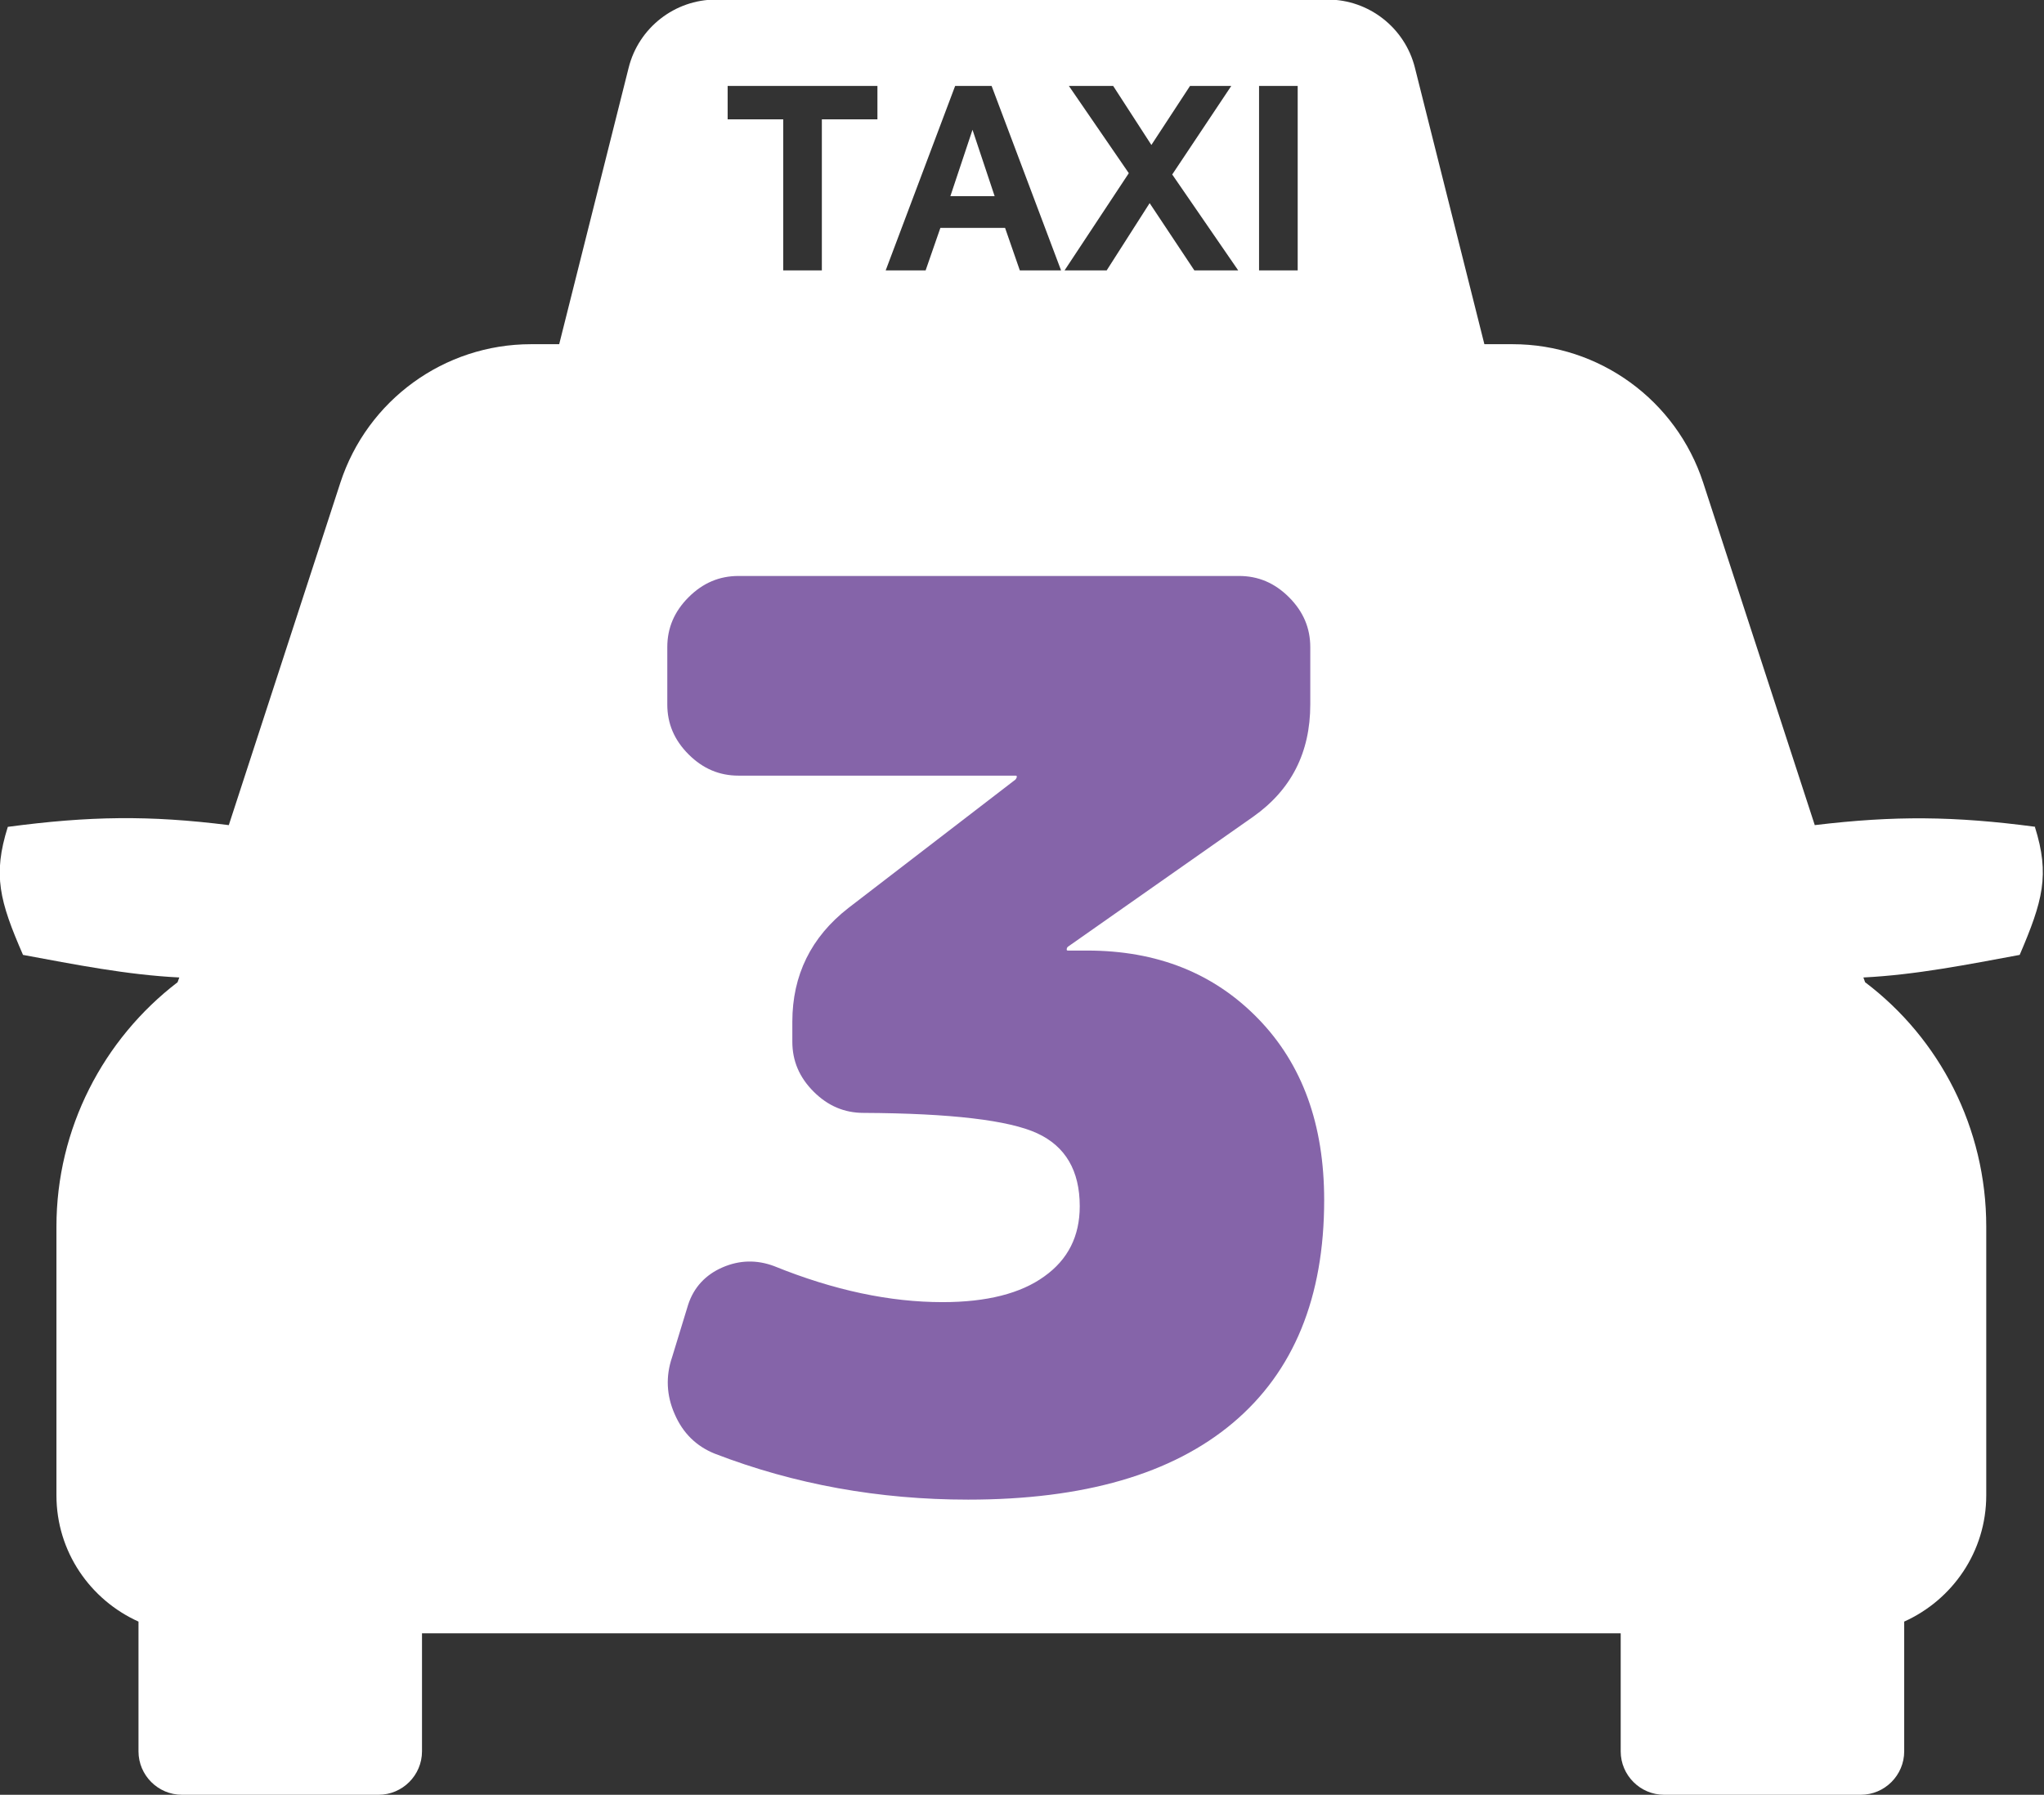
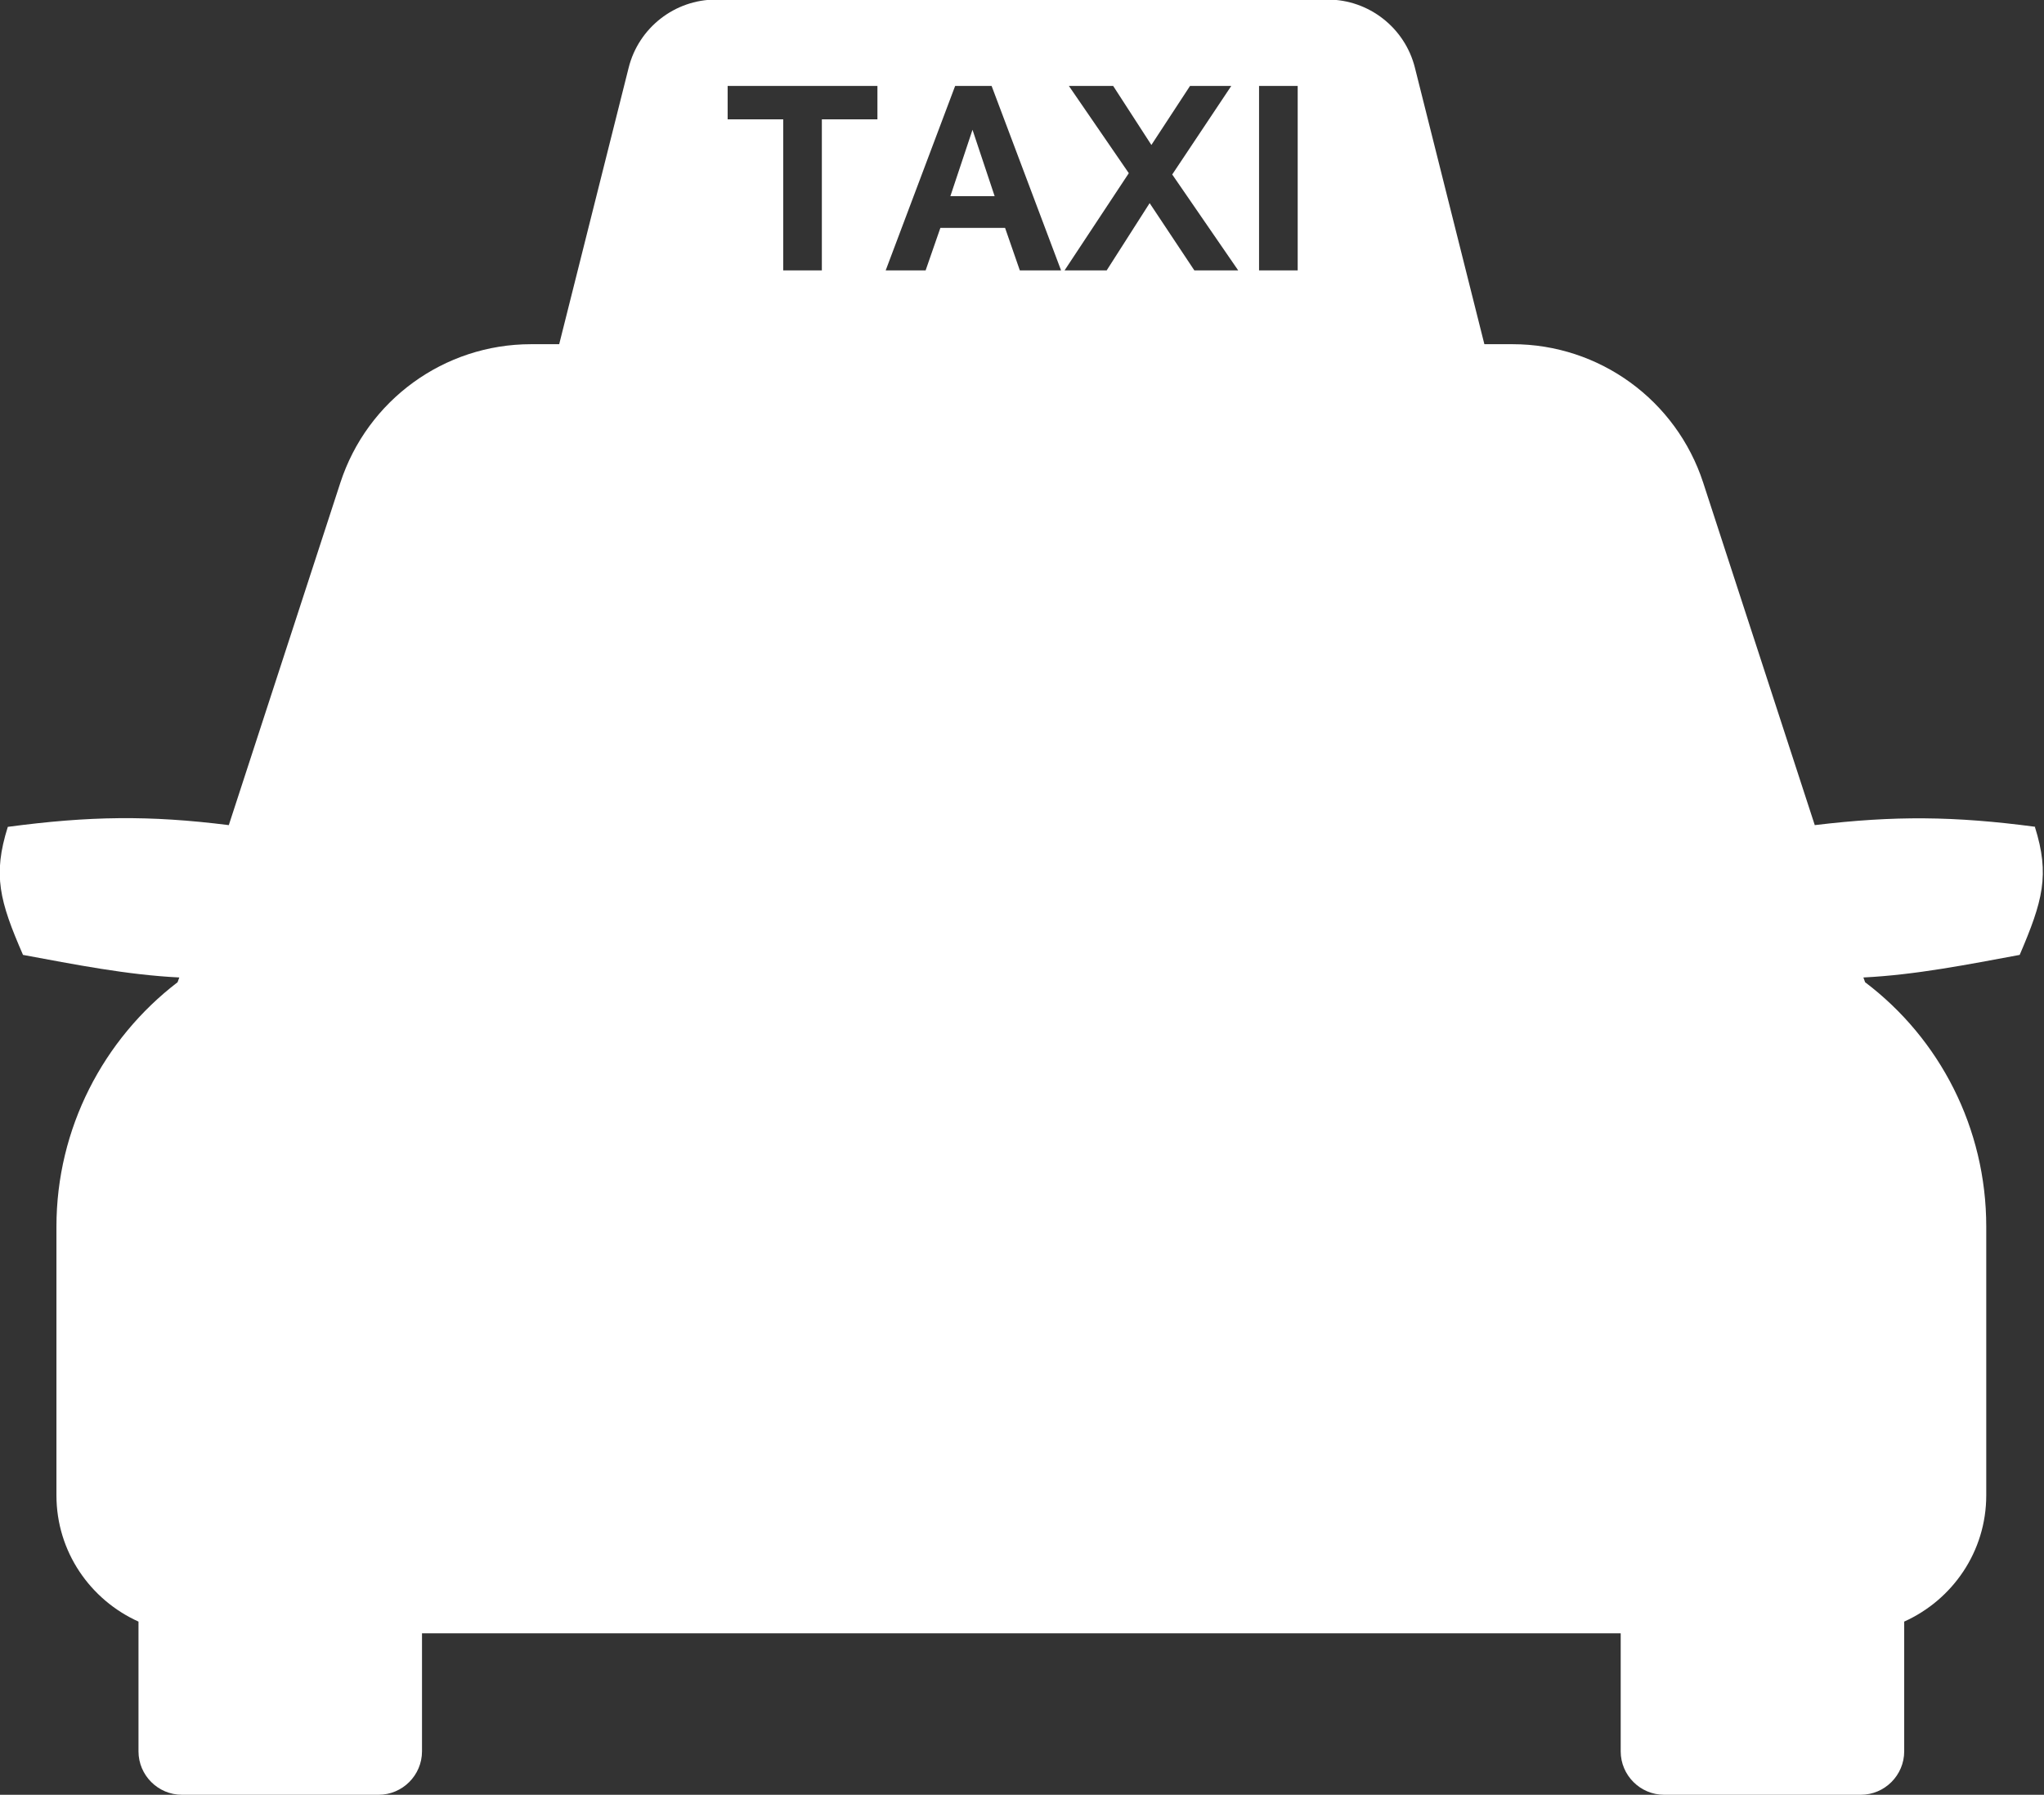
<svg xmlns="http://www.w3.org/2000/svg" id="_レイヤー_2" viewBox="0 0 47.08 41.35">
  <rect x="0" y="0" width="47.08" height="41.35" fill="#333333" stroke="none" />
  <defs>
    <style>.cls-1{fill:#8564a9;}.cls-1,.cls-2{stroke-width:0px;}.cls-2{fill:#fff;}</style>
  </defs>
  <g id="_自分に合った働き方ができる_">
    <polygon class="cls-2" points="22.4 2.99 21.89 4.52 22.91 4.52 22.4 2.99" />
    <path class="cls-2" d="m46.89,19.05c-1.88-.25-3.26-.26-5.09-.04l-2.57-7.89c-.62-1.9-2.39-3.19-4.39-3.19h-.65s-1.02-4.06-1.6-6.37c-.23-.92-1.06-1.57-2.01-1.57h-14.09c-.95,0-1.78.65-2.01,1.57l-1.6,6.37h-.65c-2,0-3.77,1.29-4.39,3.19l-2.57,7.89c-1.83-.23-3.21-.21-5.09.04-.35,1.11-.19,1.71.35,2.95,1.19.22,2.39.46,3.6.52l-.04.11c-1.71,1.31-2.79,3.37-2.79,5.63,0,2.06,0,4.13,0,6.19,0,1.3.78,2.41,1.89,2.91v2.99c0,.55.45,1,1,1h4.53c.55,0,1-.45,1-1v-2.72c9.63,0,17.98,0,27.61,0v2.72c0,.55.45,1,1,1h4.53c.55,0,1-.45,1-1v-2.99c1.11-.5,1.89-1.61,1.89-2.91,0-2.06,0-4.13,0-6.19,0-2.27-1.07-4.33-2.79-5.63l-.04-.11c1.21-.06,2.41-.3,3.6-.52.53-1.24.7-1.84.35-2.95ZM29,1.98h.89v4.25h-.89V1.98Zm-4.37,0h1.01l.88,1.36.89-1.36h.95l-1.36,2.04,1.52,2.21h-1.01l-1.03-1.55-.99,1.55h-.97l1.48-2.24-1.38-2.01Zm-2.64,0h.85l1.6,4.25h-.95l-.34-.98h-1.49l-.34.98h-.92l1.6-4.25Zm-5.23,0h3.45v.77h-1.28v3.48h-.89v-3.48h-1.28v-.77Z" />
-     <path class="cls-1" d="m25.04,21.9c1.61,0,2.92.52,3.94,1.57,1.02,1.05,1.52,2.44,1.52,4.18,0,2.24-.7,3.95-2.1,5.13-1.4,1.18-3.43,1.77-6.1,1.77-2.05,0-4-.35-5.84-1.06-.42-.17-.73-.47-.92-.91-.19-.43-.21-.87-.06-1.31l.37-1.21c.13-.4.4-.69.79-.86.39-.17.79-.18,1.19-.03,1.38.56,2.67.83,3.88.83,1.02,0,1.8-.2,2.34-.59.55-.39.82-.93.82-1.62,0-.82-.33-1.38-.98-1.68-.65-.3-1.98-.46-4-.47-.44,0-.82-.16-1.15-.49-.33-.33-.49-.71-.49-1.15v-.46c0-1.07.43-1.95,1.29-2.62l3.85-2.96s.03-.04.03-.06,0-.03-.03-.03h-6.38c-.44,0-.82-.16-1.15-.49-.33-.33-.49-.71-.49-1.15v-1.32c0-.44.16-.82.49-1.15.33-.33.71-.49,1.15-.49h11.53c.44,0,.82.16,1.15.49.33.33.49.71.49,1.15v1.32c0,1.11-.44,1.97-1.32,2.59l-4.26,2.99s-.03.02-.03.06c0,.02,0,.03.03.03h.4Z" />
  </g>
</svg>